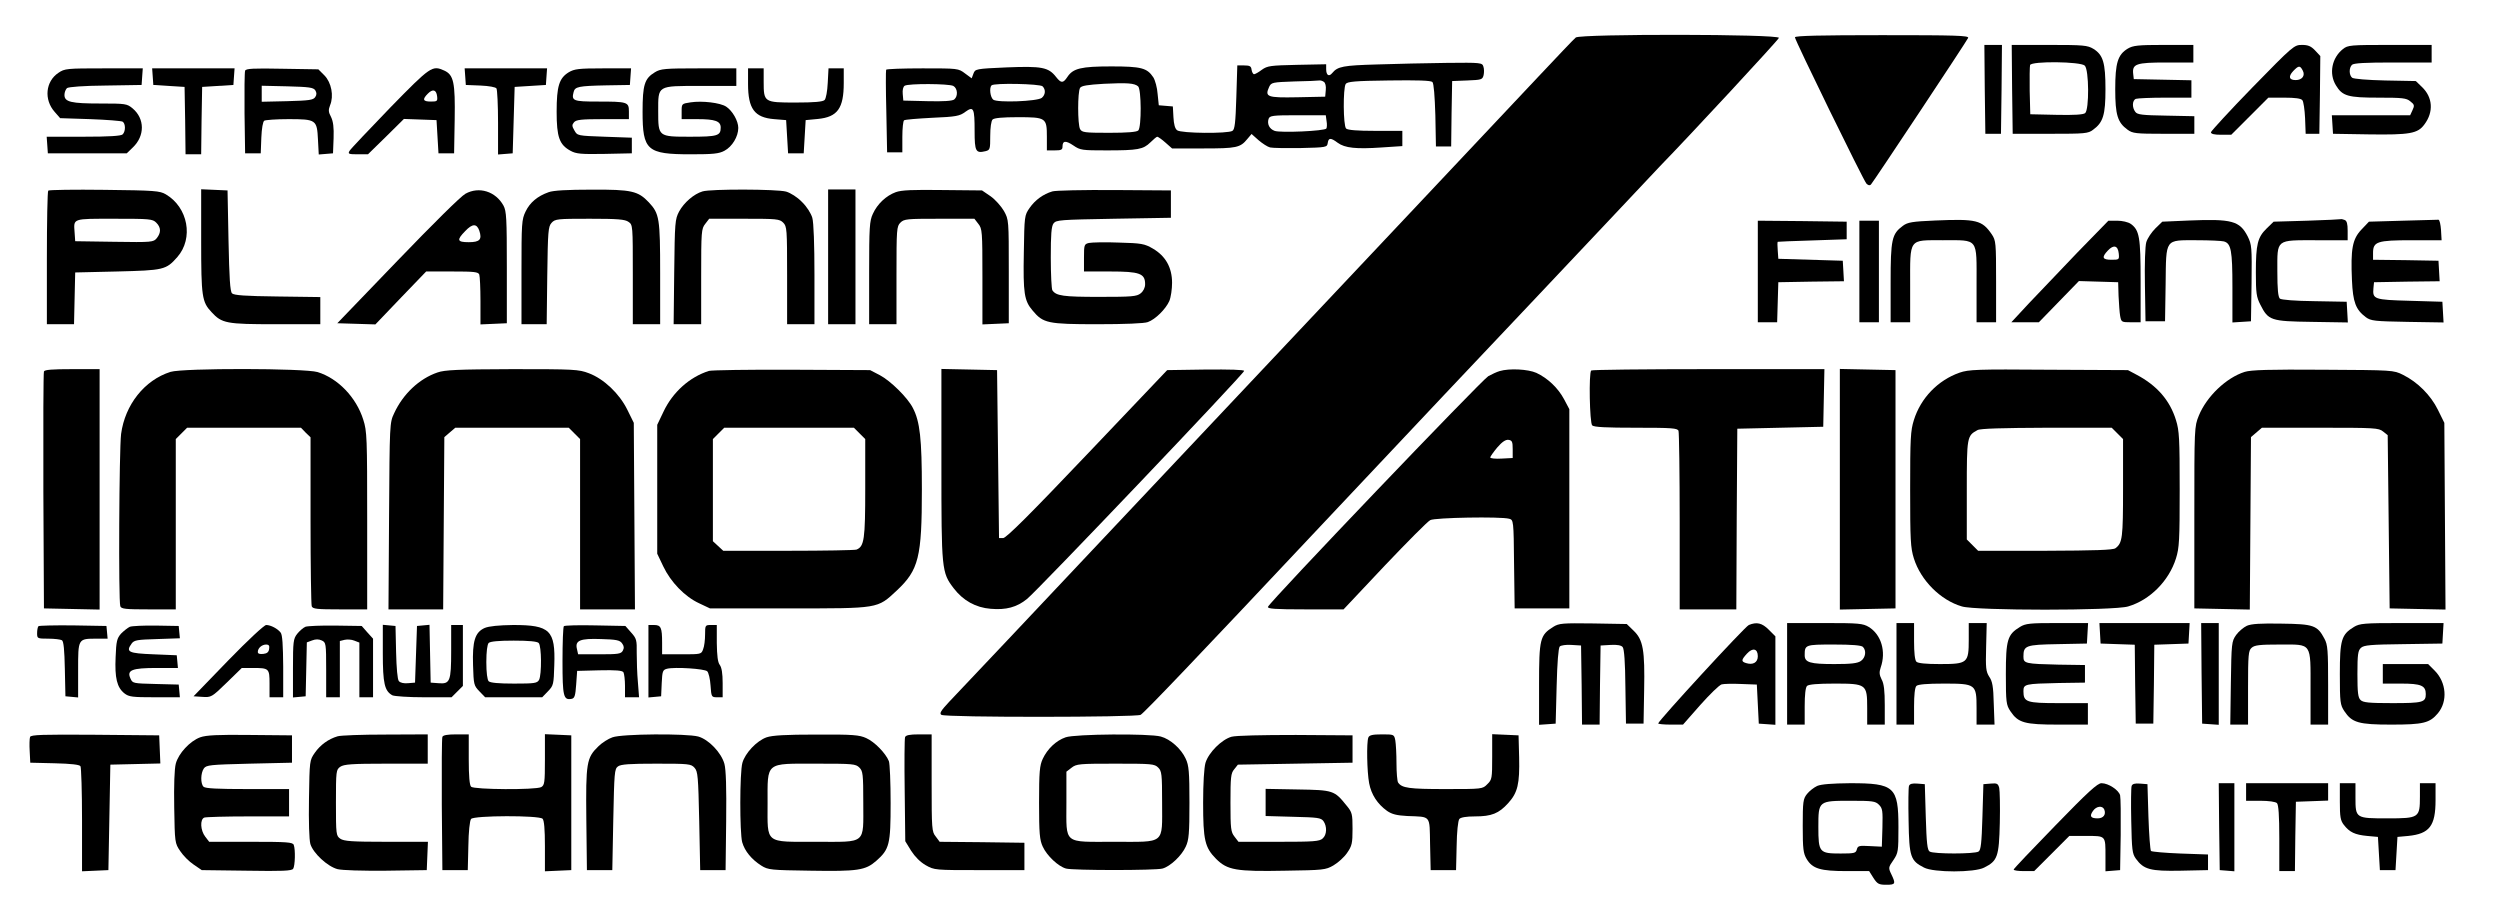
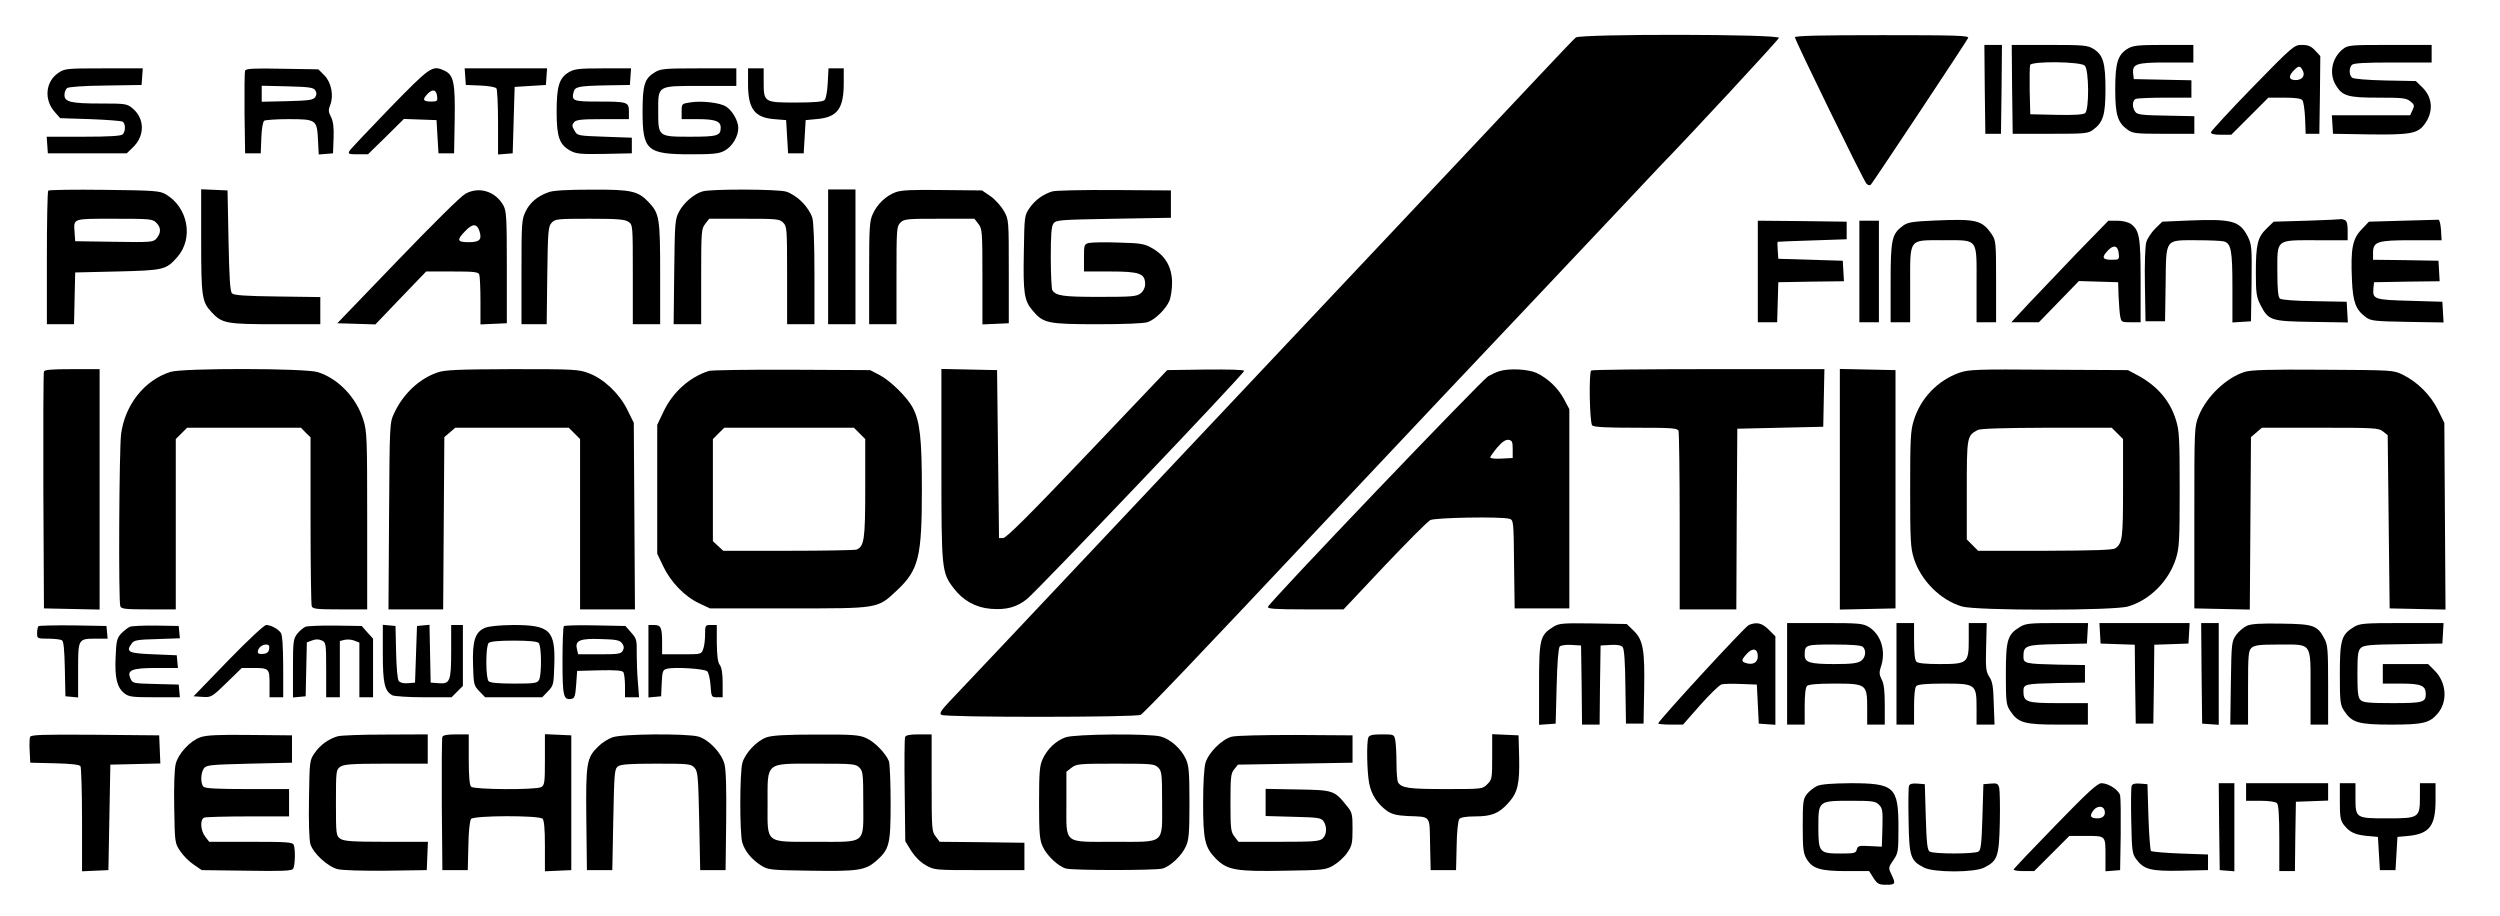
<svg xmlns="http://www.w3.org/2000/svg" version="1.0" width="1280pt" height="469pt" viewBox="0 0 1280 469" preserveAspectRatio="xMidYMid meet">
  <g transform="translate(0,469) scale(0.1,-0.1)" fill="#000000" stroke="none">
    <path d="M8068 4498 c-9 -7 -96 -99 -194 -203 -99 -105 -395 -420 -659 -700 -264 -280 -595 -631 -735 -780 -321 -341 -1009 -1071 -1324 -1405 -133 -140 -266 -281 -296 -313 -44 -47 -51 -60 -40 -67 21 -14 996 -13 1020 0 18 10 282 286 920 965 414 440 908 964 1080 1145 86 91 266 282 401 425 134 143 251 267 259 275 150 154 606 646 608 656 5 20 -1016 21 -1040 2z" />
    <path d="M9190 4499 c0 -15 350 -731 366 -749 9 -9 17 -11 23 -5 15 17 492 736 498 751 4 12 -61 14 -441 14 -314 0 -446 -3 -446 -11z" />
    <path d="M10162 4233 l3 -228 40 0 40 0 3 228 2 227 -45 0 -45 0 2 -227z" />
    <path d="M10302 4233 l3 -228 192 0 c178 0 194 1 220 21 51 37 63 76 63 207 0 136 -12 176 -62 207 -30 18 -50 20 -226 20 l-192 0 2 -227z m372 121 c22 -21 23 -226 2 -243 -9 -8 -57 -11 -147 -9 l-134 3 -3 119 c-1 66 0 126 2 133 8 21 259 18 280 -3z" />
    <path d="M10894 4441 c-51 -31 -64 -73 -64 -208 0 -131 12 -170 63 -207 26 -19 42 -21 185 -21 l157 0 0 45 0 45 -145 3 c-122 2 -147 5 -157 19 -18 23 -16 60 3 67 9 3 76 6 150 6 l134 0 0 45 0 44 -147 3 -148 3 -3 26 c-6 52 15 59 169 59 l139 0 0 45 0 45 -152 0 c-132 0 -157 -3 -184 -19z" />
    <path d="M11533 4243 c-117 -120 -212 -224 -213 -230 0 -9 17 -13 52 -13 l52 0 95 95 95 95 82 0 c55 0 85 -4 92 -13 6 -7 12 -49 14 -92 l3 -80 35 0 35 0 3 199 2 199 -27 29 c-21 22 -36 28 -67 28 -40 0 -45 -4 -253 -217z m257 86 c14 -26 -3 -49 -36 -49 -34 0 -39 18 -13 46 28 29 35 30 49 3z" />
    <path d="M11996 4439 c-57 -45 -73 -126 -36 -186 33 -55 62 -63 218 -63 122 0 143 -2 163 -19 21 -16 22 -22 11 -45 l-12 -26 -200 0 -201 0 3 -47 3 -48 183 -3 c210 -3 251 4 285 51 48 64 43 139 -13 192 l-31 30 -157 3 c-90 2 -162 8 -169 14 -16 13 -17 50 -1 66 9 9 69 12 210 12 l198 0 0 45 0 45 -214 0 c-201 0 -215 -1 -240 -21z" />
-     <path d="M7050 4360 c-173 -5 -201 -10 -229 -44 -17 -21 -31 -11 -31 20 l0 25 -149 -3 c-136 -3 -152 -5 -180 -25 -17 -13 -35 -23 -40 -23 -5 0 -11 10 -13 23 -2 18 -9 22 -38 22 l-35 0 -5 -163 c-4 -130 -8 -165 -20 -172 -23 -15 -263 -13 -283 3 -11 8 -17 30 -19 67 l-3 55 -36 3 -36 3 -6 58 c-2 32 -13 71 -22 85 -32 48 -61 56 -215 56 -155 0 -196 -10 -225 -54 -22 -33 -32 -33 -58 0 -39 50 -73 56 -252 49 -160 -7 -162 -8 -171 -32 l-9 -24 -34 25 c-34 26 -37 26 -217 26 -101 0 -185 -3 -187 -7 -2 -5 -2 -101 1 -215 l4 -208 39 0 39 0 0 79 c0 44 4 82 9 85 5 4 70 9 145 13 121 5 140 9 168 30 43 31 48 20 48 -98 0 -105 6 -115 56 -103 23 6 24 10 24 78 0 43 5 77 12 84 8 8 51 12 129 12 145 0 149 -3 149 -101 l0 -69 40 0 c33 0 40 3 40 19 0 31 16 33 56 6 35 -24 44 -25 169 -25 162 0 188 5 225 41 16 16 32 29 35 29 4 0 23 -13 42 -30 l34 -30 160 0 c170 0 189 4 225 48 l22 26 36 -32 c20 -17 46 -34 59 -37 12 -3 83 -4 157 -3 131 3 135 4 138 26 4 27 15 28 51 1 37 -27 94 -33 225 -24 l106 7 0 39 0 39 -138 0 c-94 0 -142 4 -150 12 -15 15 -16 206 -2 228 8 12 46 16 221 18 145 2 215 0 223 -8 7 -7 12 -72 15 -170 l3 -160 39 0 39 0 2 168 3 167 77 3 c73 3 78 4 84 27 3 13 3 33 -1 44 -6 20 -12 21 -188 19 -100 -1 -261 -5 -357 -8z m-272 -89 c8 -5 12 -22 10 -42 l-3 -34 -143 -3 c-155 -3 -167 2 -144 53 11 23 16 24 129 28 65 1 123 4 128 5 6 1 16 -2 23 -7z m-951 -23 c17 -14 18 -209 1 -226 -8 -8 -56 -12 -150 -12 -126 0 -138 2 -148 19 -13 24 -13 191 0 211 7 11 37 16 122 21 121 6 156 3 175 -13z m-946 2 c22 -12 25 -52 5 -69 -9 -8 -55 -11 -137 -9 l-124 3 -3 34 c-2 20 2 37 10 42 19 12 226 11 249 -1z m457 -2 c17 -17 15 -43 -4 -59 -22 -18 -229 -26 -249 -9 -15 13 -21 61 -8 73 12 13 248 8 261 -5z m1454 -178 c3 -16 2 -33 -1 -38 -8 -13 -237 -23 -265 -12 -27 10 -39 35 -31 61 6 17 19 19 150 19 l143 0 4 -30z" />
    <path d="M299 4317 c-66 -44 -75 -137 -19 -200 l28 -32 154 -5 c84 -3 159 -9 166 -13 15 -10 16 -49 0 -65 -8 -8 -67 -12 -201 -12 l-188 0 3 -42 3 -43 202 0 202 0 31 30 c62 59 62 147 -1 200 -29 24 -36 25 -164 25 -152 0 -185 8 -185 44 0 13 6 28 13 35 9 6 83 12 198 13 l184 3 3 43 3 42 -199 0 c-190 0 -201 -1 -233 -23z" />
-     <path d="M782 4298 l3 -43 80 -5 80 -5 3 -172 2 -173 40 0 40 0 2 173 3 172 80 5 80 5 3 43 3 42 -211 0 -211 0 3 -42z" />
    <path d="M1255 4328 c-3 -8 -4 -106 -3 -218 l3 -205 40 0 40 0 3 80 c2 48 8 82 15 87 7 4 62 8 123 8 143 0 147 -3 152 -105 l4 -76 37 3 36 3 3 77 c2 56 -2 86 -13 109 -14 26 -14 36 -5 60 20 48 7 116 -29 153 l-31 31 -185 3 c-148 3 -186 1 -190 -10z m359 -100 c8 -13 8 -23 0 -35 -10 -15 -30 -18 -143 -21 l-131 -3 0 41 0 41 131 -3 c113 -3 133 -6 143 -20z" />
    <path d="M1997 4138 c-108 -112 -202 -211 -207 -220 -10 -16 -5 -18 42 -18 l52 0 92 90 92 91 84 -3 83 -3 5 -85 5 -85 40 0 40 0 3 173 c3 190 -5 229 -54 251 -61 27 -68 23 -277 -191z m241 59 c3 -25 0 -27 -32 -27 -41 0 -45 11 -15 41 25 25 43 20 47 -14z" />
    <path d="M2382 4298 l3 -43 75 -3 c44 -2 78 -8 82 -15 4 -7 8 -85 8 -175 l0 -163 38 3 37 3 5 170 5 170 80 5 80 5 3 43 3 42 -211 0 -211 0 3 -42z" />
    <path d="M2912 4320 c-49 -30 -62 -71 -62 -202 0 -130 14 -169 71 -200 29 -16 54 -18 174 -16 l140 3 0 40 0 40 -140 5 c-138 5 -139 5 -154 32 -13 22 -13 29 -2 42 11 13 37 16 147 16 l134 0 0 39 c0 49 -7 51 -161 51 -124 0 -134 4 -122 49 7 27 23 31 168 34 l120 2 3 43 3 42 -143 0 c-126 0 -147 -3 -176 -20z" />
    <path d="M3353 4320 c-53 -32 -63 -64 -63 -202 0 -198 22 -218 247 -218 115 0 144 3 172 18 40 21 71 73 71 117 0 36 -30 88 -62 109 -30 20 -123 31 -182 22 -46 -7 -46 -7 -46 -47 l0 -39 81 0 c90 0 119 -10 119 -43 0 -42 -16 -47 -156 -47 -164 0 -164 0 -164 130 0 134 -7 130 216 130 l184 0 0 45 0 45 -192 0 c-174 0 -196 -2 -225 -20z" />
    <path d="M3830 4260 c0 -127 33 -172 134 -180 l61 -5 5 -85 5 -85 40 0 40 0 5 85 5 85 63 6 c100 10 132 54 132 184 l0 75 -39 0 -39 0 -4 -75 c-2 -42 -9 -80 -16 -87 -9 -9 -52 -13 -148 -13 -162 0 -164 1 -164 107 l0 68 -40 0 -40 0 0 -80z" />
    <path d="M247 3714 c-4 -4 -7 -160 -7 -346 l0 -338 70 0 69 0 3 133 3 132 215 5 c238 6 250 8 308 74 84 96 55 254 -59 321 -31 18 -55 20 -314 23 -154 2 -284 0 -288 -4z m553 -164 c25 -25 25 -51 3 -79 -17 -21 -24 -22 -218 -19 l-200 3 -3 44 c-5 74 -15 71 203 71 182 0 196 -1 215 -20z" />
    <path d="M1030 3455 c0 -284 4 -311 53 -363 53 -58 77 -62 327 -62 l230 0 0 69 0 70 -220 3 c-163 2 -222 6 -232 16 -10 10 -14 78 -18 270 l-5 257 -67 3 -68 3 0 -266z" />
    <path d="M2383 3698 c-24 -13 -168 -156 -348 -343 l-308 -320 98 -3 97 -3 130 136 130 135 133 0 c112 0 134 -2 139 -16 3 -9 6 -69 6 -135 l0 -120 68 3 67 3 0 285 c0 252 -2 289 -17 317 -40 73 -125 100 -195 61z m71 -189 c15 -45 3 -59 -54 -59 -60 0 -63 11 -18 57 37 39 59 39 72 2z" />
    <path d="M2809 3706 c-57 -20 -96 -53 -118 -99 -20 -41 -21 -60 -21 -310 l0 -267 64 0 65 0 3 249 c3 228 5 251 22 270 18 20 29 21 195 21 144 0 181 -3 199 -16 22 -15 22 -18 22 -270 l0 -254 70 0 70 0 0 260 c0 284 -4 306 -58 364 -55 58 -88 66 -292 65 -125 0 -197 -4 -221 -13z" />
    <path d="M3597 3710 c-44 -13 -95 -57 -120 -103 -21 -40 -22 -55 -25 -309 l-3 -268 70 0 71 0 0 244 c0 231 1 245 21 270 l20 26 180 0 c166 0 180 -1 199 -20 19 -19 20 -33 20 -270 l0 -250 70 0 70 0 0 253 c0 154 -4 268 -11 292 -7 23 -28 57 -53 81 -24 25 -58 46 -81 53 -47 13 -386 14 -428 1z" />
    <path d="M4240 3375 l0 -345 70 0 70 0 0 345 0 345 -70 0 -70 0 0 -345z" />
    <path d="M4586 3706 c-49 -18 -94 -60 -117 -111 -17 -36 -19 -68 -19 -302 l0 -263 70 0 70 0 0 250 c0 237 1 251 20 270 19 19 33 20 199 20 l180 0 20 -26 c20 -25 21 -39 21 -271 l0 -244 68 3 67 3 0 265 c0 264 0 265 -25 310 -14 24 -44 58 -68 75 l-44 30 -201 2 c-154 2 -211 0 -241 -11z" />
    <path d="M5388 3710 c-47 -14 -88 -44 -116 -84 -27 -39 -27 -41 -30 -230 -4 -207 2 -246 45 -296 54 -65 77 -70 332 -70 138 0 241 4 258 11 39 14 92 67 110 108 8 19 14 61 14 93 0 78 -33 137 -98 175 -43 25 -58 28 -175 31 -70 3 -139 1 -153 -2 -24 -6 -25 -10 -25 -76 l0 -70 134 0 c151 0 179 -10 179 -65 0 -18 -9 -36 -23 -47 -20 -16 -44 -18 -212 -18 -184 0 -221 5 -240 34 -4 6 -8 81 -8 167 0 118 3 160 14 175 14 18 32 19 308 24 l293 5 0 70 0 70 -290 2 c-159 1 -302 -2 -317 -7z" />
    <path d="M9908 3561 c-117 -5 -141 -9 -165 -27 -57 -42 -63 -69 -63 -291 l0 -203 50 0 50 0 0 190 c0 243 -10 230 168 230 184 0 172 15 172 -226 l0 -194 50 0 50 0 0 209 c0 199 -1 209 -22 241 -50 73 -78 80 -290 71z" />
    <path d="M11208 3561 l-137 -6 -36 -35 c-19 -19 -40 -50 -46 -70 -6 -20 -9 -113 -7 -220 l3 -185 50 0 50 0 3 190 c3 237 -6 225 161 225 64 0 126 -3 137 -6 37 -10 44 -45 44 -235 l0 -180 48 3 47 3 3 195 c2 186 1 197 -20 240 -41 79 -80 90 -300 81z" />
    <path d="M11813 3560 l-172 -5 -36 -35 c-46 -45 -55 -80 -55 -225 0 -106 3 -126 23 -165 41 -81 53 -85 263 -88 l185 -3 -3 53 -3 53 -164 3 c-101 1 -170 7 -178 13 -9 9 -13 46 -13 140 0 167 -10 159 202 159 l158 0 0 49 c0 35 -4 51 -16 55 -9 3 -16 5 -17 4 -1 -1 -79 -5 -174 -8z" />
    <path d="M12302 3560 l-173 -5 -39 -41 c-46 -49 -55 -99 -48 -259 5 -112 19 -150 71 -189 26 -19 44 -21 213 -24 l185 -3 -3 53 -3 53 -168 5 c-183 5 -190 8 -185 65 l3 30 168 3 168 2 -3 53 -3 52 -167 3 -168 2 0 35 c0 58 21 65 198 65 l153 0 -3 52 c-2 28 -7 52 -13 53 -5 0 -88 -2 -183 -5z" />
    <path d="M9000 3300 l0 -260 50 0 49 0 3 103 3 102 168 3 168 2 -3 53 -3 52 -165 5 -165 5 -3 43 c-2 23 -2 43 0 44 2 1 82 4 178 7 l175 6 0 45 0 45 -227 3 -228 2 0 -260z" />
    <path d="M9520 3300 l0 -260 50 0 50 0 0 260 0 260 -50 0 -50 0 0 -260z" />
    <path d="M10637 3398 c-86 -90 -198 -207 -248 -260 l-91 -98 70 0 71 0 102 105 103 106 101 -3 100 -3 2 -70 c2 -38 5 -85 8 -102 6 -32 7 -33 55 -33 l50 0 0 210 c0 226 -6 262 -51 294 -13 9 -43 16 -69 16 l-45 0 -158 -162z m211 -6 c3 -31 2 -32 -37 -32 -47 0 -52 12 -19 47 30 32 52 26 56 -15z" />
    <path d="M225 2788 c-3 -7 -4 -283 -3 -613 l3 -600 143 -3 142 -3 0 616 0 615 -140 0 c-103 0 -142 -3 -145 -12z" />
    <path d="M873 2786 c-133 -42 -233 -168 -253 -318 -10 -80 -14 -856 -4 -882 5 -14 28 -16 145 -16 l139 0 0 436 0 436 29 29 29 29 292 0 291 0 24 -25 25 -24 0 -425 c0 -233 3 -431 6 -440 5 -14 28 -16 145 -16 l139 0 0 454 c0 426 -1 458 -20 517 -36 115 -130 212 -234 244 -67 20 -688 21 -753 1z" />
    <path d="M2240 2783 c-94 -32 -177 -111 -222 -209 -23 -48 -23 -54 -26 -526 l-3 -478 140 0 140 0 3 441 3 441 28 24 28 24 290 0 291 0 29 -29 29 -29 0 -436 0 -436 140 0 141 0 -3 478 -3 477 -33 67 c-41 83 -120 158 -197 187 -52 20 -76 21 -393 21 -280 -1 -345 -4 -382 -17z" />
    <path d="M3630 2791 c-99 -31 -186 -109 -233 -209 l-32 -67 0 -330 0 -330 31 -65 c38 -80 110 -155 184 -189 l55 -26 405 0 c463 0 451 -2 551 91 113 106 129 170 129 519 0 259 -10 347 -46 416 -26 52 -114 139 -169 168 l-50 26 -400 2 c-220 1 -411 -2 -425 -6z m771 -320 l29 -29 0 -252 c0 -262 -5 -298 -45 -314 -9 -3 -166 -6 -349 -6 l-333 0 -27 25 -26 24 0 261 0 262 29 29 29 29 332 0 332 0 29 -29z" />
    <path d="M4820 2312 c0 -540 1 -553 63 -634 48 -63 113 -99 189 -105 79 -7 134 8 186 50 52 41 1112 1154 1112 1168 0 6 -74 8 -197 7 l-197 -3 -409 -430 c-291 -306 -415 -430 -431 -430 l-21 0 -5 430 -5 430 -142 3 -143 3 0 -489z" />
    <path d="M7678 2790 c-14 -4 -40 -16 -58 -26 -35 -21 -1123 -1159 -1128 -1181 -3 -10 35 -13 192 -13 l195 0 210 223 c116 122 221 228 234 234 23 13 360 19 404 7 22 -6 23 -8 25 -233 l3 -226 140 0 140 0 0 510 0 510 -27 51 c-31 58 -84 108 -142 135 -43 19 -138 24 -188 9z m67 -400 l0 -45 -57 -3 c-32 -2 -58 1 -58 6 0 4 16 27 36 51 25 29 43 41 58 39 18 -3 21 -10 21 -48z" />
    <path d="M8147 2793 c-13 -12 -8 -268 5 -281 9 -9 72 -12 224 -12 184 0 213 -2 218 -16 3 -9 6 -218 6 -465 l0 -449 145 0 145 0 2 463 3 462 220 5 220 5 3 148 3 147 -594 0 c-327 0 -597 -3 -600 -7z" />
    <path d="M9420 2185 l0 -616 143 3 142 3 0 610 0 610 -142 3 -143 3 0 -616z" />
    <path d="M10033 2782 c-111 -39 -199 -130 -234 -243 -17 -54 -19 -94 -19 -354 0 -260 2 -300 19 -354 35 -112 136 -214 246 -246 71 -22 779 -22 851 0 112 33 209 131 245 246 17 54 19 94 19 354 0 259 -2 300 -19 354 -31 101 -97 177 -201 232 l-45 24 -405 2 c-370 3 -410 1 -457 -15z m808 -311 l29 -29 0 -252 c0 -255 -3 -280 -39 -307 -12 -9 -105 -12 -359 -13 l-344 0 -29 29 -29 29 0 254 c0 272 1 277 55 306 13 8 130 11 353 12 l334 0 29 -29z" />
    <path d="M11493 2786 c-95 -30 -195 -126 -235 -224 -23 -57 -23 -59 -23 -522 l0 -465 142 -3 142 -3 3 442 3 441 28 24 28 24 298 0 c279 0 300 -1 322 -19 l24 -19 5 -444 5 -443 143 -3 143 -3 -3 478 -3 478 -33 67 c-37 75 -104 142 -179 179 -48 24 -51 24 -408 26 -277 2 -370 -1 -402 -11z" />
    <path d="M7952 1480 c-67 -42 -72 -61 -72 -293 l0 -208 43 3 42 3 5 192 c3 121 9 196 16 203 6 6 33 10 60 8 l49 -3 3 -202 2 -203 45 0 45 0 2 203 3 202 51 3 c34 2 55 -2 62 -11 8 -9 13 -80 14 -203 l3 -189 45 0 45 0 3 170 c4 207 -5 259 -54 306 l-35 34 -172 3 c-158 2 -175 1 -205 -18z" />
    <path d="M8954 1490 c-20 -8 -464 -491 -464 -504 0 -3 28 -6 63 -6 l64 0 88 100 c49 55 98 103 110 106 11 3 56 4 100 2 l80 -3 5 -100 5 -100 43 -3 42 -3 0 226 0 227 -34 34 c-34 34 -61 41 -102 24z m46 -160 c0 -32 -25 -46 -60 -35 -26 8 -25 16 4 48 30 33 56 26 56 -13z" />
    <path d="M9150 1240 l0 -260 45 0 45 0 0 93 c0 59 4 97 12 105 8 8 54 12 140 12 164 0 168 -3 168 -125 l0 -85 45 0 45 0 0 100 c0 72 -4 110 -16 131 -12 24 -13 37 -5 61 29 82 3 169 -61 208 -30 18 -51 20 -225 20 l-193 0 0 -260z m388 138 c19 -19 14 -55 -10 -72 -17 -12 -49 -16 -136 -16 -124 0 -152 8 -152 45 0 54 2 55 149 55 93 0 141 -4 149 -12z" />
    <path d="M9710 1240 l0 -260 45 0 45 0 0 93 c0 59 4 97 12 105 8 8 54 12 140 12 164 0 168 -3 168 -125 l0 -85 46 0 46 0 -4 108 c-2 87 -7 114 -23 137 -17 27 -19 44 -16 153 l3 122 -46 0 -46 0 0 -85 c0 -120 -6 -125 -148 -125 -71 0 -112 4 -120 12 -8 8 -12 46 -12 105 l0 93 -45 0 -45 0 0 -260z" />
    <path d="M10342 1480 c-64 -39 -72 -66 -72 -241 0 -146 2 -158 23 -190 40 -60 72 -69 245 -69 l152 0 0 55 0 55 -149 0 c-165 0 -181 5 -181 61 0 37 8 38 180 42 l135 2 0 45 0 45 -135 2 c-171 4 -180 6 -180 41 0 57 11 61 175 64 l150 3 3 53 3 52 -158 0 c-140 0 -162 -2 -191 -20z" />
    <path d="M10752 1448 l3 -53 87 -3 88 -3 2 -202 3 -202 45 0 45 0 3 202 2 202 88 3 87 3 3 53 3 52 -231 0 -231 0 3 -52z" />
    <path d="M11272 1243 l3 -258 43 -3 42 -3 0 260 0 261 -45 0 -45 0 2 -257z" />
    <path d="M11504 1486 c-17 -8 -42 -29 -55 -47 -23 -33 -24 -41 -27 -246 l-3 -213 45 0 46 0 0 188 c0 170 2 191 18 205 15 14 41 17 145 17 166 0 157 13 157 -227 l0 -183 45 0 45 0 0 203 c0 178 -2 206 -19 237 -36 68 -55 75 -219 77 -108 2 -155 -1 -178 -11z" />
    <path d="M12052 1480 c-64 -39 -72 -66 -72 -241 0 -146 2 -158 23 -190 39 -59 73 -69 240 -69 164 0 197 8 239 58 51 61 44 158 -17 219 l-33 33 -116 0 -116 0 0 -50 0 -50 94 0 c102 0 126 -10 126 -54 0 -42 -16 -46 -171 -46 -121 0 -150 3 -163 16 -13 12 -16 39 -16 133 0 101 3 120 18 134 15 14 50 17 218 19 l199 3 3 53 3 52 -213 0 c-195 0 -216 -2 -246 -20z" />
    <path d="M197 1484 c-4 -4 -7 -20 -7 -36 0 -27 1 -28 58 -28 31 0 62 -4 69 -8 9 -5 13 -51 15 -147 l3 -140 33 -3 32 -3 0 140 c0 162 -1 161 95 161 l56 0 -3 33 -3 32 -171 3 c-93 1 -173 -1 -177 -4z" />
    <path d="M665 1481 c-11 -5 -31 -21 -45 -35 -21 -24 -25 -38 -28 -120 -5 -107 7 -156 45 -186 23 -18 41 -20 155 -20 l129 0 -3 33 -3 32 -118 3 c-116 3 -118 3 -129 28 -20 43 7 54 135 54 l108 0 -3 33 -3 32 -120 5 c-128 5 -142 12 -111 55 13 18 29 20 131 23 l116 4 -3 31 -3 32 -115 2 c-63 1 -124 -2 -135 -6z" />
    <path d="M1168 1308 l-177 -183 45 -3 c45 -3 48 -2 124 72 l78 76 55 0 c85 0 87 -2 87 -81 l0 -69 35 0 35 0 0 158 c-1 108 -4 162 -13 173 -15 20 -51 39 -74 39 -10 0 -91 -75 -195 -182z m210 60 c-2 -17 -11 -24 -30 -26 -19 -2 -28 1 -28 10 0 20 21 38 43 38 13 0 18 -6 15 -22z" />
    <path d="M1564 1481 c-12 -5 -31 -22 -43 -37 -19 -25 -21 -39 -21 -176 l0 -149 33 3 32 3 3 138 3 138 27 10 c18 7 34 7 49 0 22 -10 23 -15 23 -151 l0 -140 35 0 35 0 0 144 0 144 24 6 c14 3 36 2 50 -4 l26 -10 0 -140 0 -140 35 0 35 0 0 150 0 150 -29 32 -29 33 -134 2 c-73 1 -143 -2 -154 -6z" />
    <path d="M1960 1345 c0 -154 9 -193 49 -215 11 -5 83 -10 161 -10 l142 0 29 29 29 29 0 156 0 156 -30 0 -30 0 0 -133 c0 -156 -6 -170 -65 -165 l-40 3 -3 148 -3 148 -32 -3 -32 -3 -5 -145 -5 -145 -36 -3 c-21 -2 -40 2 -47 11 -7 8 -12 66 -14 148 l-3 134 -32 3 -33 3 0 -146z" />
    <path d="M2482 1475 c-50 -22 -64 -67 -60 -191 3 -98 4 -104 32 -133 l30 -31 146 0 146 0 30 31 c28 29 29 35 32 134 6 178 -22 205 -210 205 -75 -1 -124 -6 -146 -15z m276 -77 c15 -15 16 -161 2 -189 -10 -17 -22 -19 -128 -19 -79 0 -122 4 -130 12 -7 7 -12 44 -12 98 0 54 5 91 12 98 8 8 51 12 128 12 77 0 120 -4 128 -12z" />
    <path d="M2887 1484 c-4 -4 -7 -85 -7 -179 0 -182 5 -201 47 -193 15 3 19 16 23 73 l5 70 114 3 c85 2 117 -1 123 -10 4 -7 8 -39 8 -70 l0 -58 36 0 36 0 -6 78 c-4 42 -6 109 -6 149 1 66 -1 74 -29 105 l-29 33 -154 3 c-84 2 -157 0 -161 -4z m298 -88 c10 -13 11 -24 4 -37 -9 -17 -23 -19 -119 -19 l-110 0 -6 27 c-11 44 16 55 124 51 78 -2 96 -6 107 -22z" />
    <path d="M3320 1304 l0 -185 33 3 32 3 3 67 c3 62 5 68 27 74 40 10 193 0 206 -13 7 -7 15 -40 17 -73 4 -58 5 -60 33 -60 l29 0 0 73 c0 49 -5 80 -15 93 -10 13 -14 46 -15 112 l0 92 -30 0 c-29 0 -30 -1 -30 -49 0 -27 -4 -61 -10 -75 -9 -26 -11 -26 -110 -26 l-100 0 0 59 c0 78 -6 91 -41 91 l-29 0 0 -186z" />
    <path d="M154 917 c-3 -8 -4 -41 -2 -73 l3 -59 125 -3 c84 -2 127 -7 132 -15 4 -7 8 -130 8 -275 l0 -263 68 3 67 3 5 270 5 270 128 3 128 3 -3 72 -3 72 -328 3 c-271 2 -328 0 -333 -11z" />
    <path d="M1025 915 c-52 -19 -111 -82 -125 -135 -7 -27 -10 -109 -8 -225 3 -179 3 -182 31 -223 15 -23 46 -54 69 -69 l41 -28 230 -3 c183 -3 231 -1 238 10 10 15 12 99 3 122 -5 14 -34 16 -219 16 l-214 0 -20 26 c-25 32 -28 89 -5 98 9 3 110 6 225 6 l209 0 0 70 0 70 -213 0 c-152 0 -216 3 -225 12 -16 16 -15 70 2 94 13 17 31 19 233 24 l218 5 0 70 0 70 -215 2 c-165 2 -224 -1 -255 -12z" />
    <path d="M1728 920 c-47 -14 -88 -44 -116 -84 -27 -39 -27 -40 -30 -235 -2 -120 1 -210 7 -232 14 -47 87 -115 139 -129 25 -6 122 -9 249 -8 l208 3 3 73 3 72 -213 0 c-177 0 -217 3 -236 16 -21 15 -22 21 -22 184 0 163 1 169 22 184 19 13 59 16 235 16 l213 0 0 75 0 75 -217 -1 c-120 0 -230 -4 -245 -9z" />
    <path d="M2265 917 c-3 -6 -4 -163 -3 -347 l3 -335 65 0 65 0 3 124 c1 71 7 130 14 138 14 18 348 19 366 1 8 -8 12 -54 12 -140 l0 -129 68 3 67 3 0 345 0 345 -67 3 -68 3 0 -130 c0 -119 -2 -131 -19 -141 -29 -15 -344 -13 -359 2 -8 8 -12 54 -12 140 l0 128 -65 0 c-44 0 -67 -4 -70 -13z" />
    <path d="M3136 915 c-21 -7 -54 -28 -72 -46 -61 -59 -65 -83 -62 -374 l3 -260 65 0 65 0 5 258 c5 241 6 260 24 273 15 11 60 14 196 14 167 0 178 -1 196 -21 17 -19 19 -43 24 -273 l5 -251 65 0 65 0 3 250 c2 174 -1 264 -9 294 -16 58 -81 125 -134 140 -60 16 -390 14 -439 -4z" />
    <path d="M3925 915 c-51 -18 -110 -81 -124 -131 -14 -50 -14 -357 -1 -406 13 -46 49 -89 98 -120 35 -22 48 -23 253 -26 241 -4 280 2 335 50 68 60 74 84 74 297 0 104 -4 201 -9 214 -16 40 -73 99 -116 118 -35 16 -68 19 -255 18 -159 0 -225 -4 -255 -14z m475 -155 c18 -18 20 -33 20 -180 0 -216 19 -200 -242 -200 -265 0 -248 -13 -248 197 0 215 -14 203 250 203 187 0 201 -1 220 -20z" />
    <path d="M4634 916 c-3 -8 -4 -131 -2 -273 l3 -260 30 -49 c20 -31 47 -58 75 -74 44 -25 48 -25 275 -25 l230 0 0 70 0 70 -217 3 -217 2 -20 27 c-20 24 -21 39 -21 274 l0 249 -65 0 c-47 0 -67 -4 -71 -14z" />
    <path d="M5456 915 c-49 -17 -93 -59 -117 -110 -16 -34 -19 -66 -19 -225 0 -158 3 -191 19 -225 21 -46 79 -101 119 -112 35 -10 459 -10 494 0 40 11 98 66 119 112 16 34 19 67 19 225 0 158 -3 191 -19 225 -23 51 -79 101 -128 114 -58 16 -439 13 -487 -4z m474 -155 c18 -18 20 -33 20 -180 0 -216 19 -200 -245 -200 -264 0 -245 -16 -245 199 l0 160 26 20 c25 20 40 21 225 21 186 0 200 -1 219 -20z" />
    <path d="M6306 918 c-51 -14 -118 -81 -134 -134 -7 -25 -12 -104 -12 -204 0 -192 9 -229 66 -287 58 -58 102 -66 354 -61 196 3 207 4 247 27 24 14 55 42 70 64 25 36 28 49 28 123 0 77 -2 85 -31 120 -62 77 -67 79 -250 82 l-164 3 0 -70 0 -69 141 -4 c126 -3 142 -5 155 -22 19 -27 18 -70 -4 -89 -16 -15 -47 -17 -225 -17 l-206 0 -20 26 c-19 24 -21 40 -21 174 0 131 2 151 19 171 l19 24 294 5 293 5 0 70 0 70 -290 2 c-175 0 -306 -3 -329 -9z" />
    <path d="M7006 914 c-10 -25 -7 -176 4 -234 11 -58 42 -106 92 -142 25 -17 49 -23 103 -26 124 -5 114 7 117 -145 l3 -132 65 0 65 0 3 124 c1 71 7 130 14 138 7 8 35 13 80 13 85 0 122 15 170 68 49 54 59 99 56 234 l-3 113 -67 3 -68 3 0 -116 c0 -110 -1 -117 -25 -140 -24 -25 -26 -25 -215 -25 -186 0 -223 5 -242 34 -4 6 -8 50 -8 97 0 48 -3 101 -6 118 -6 31 -7 31 -69 31 -48 0 -64 -4 -69 -16z" />
    <path d="M9304 666 c-17 -8 -40 -26 -52 -41 -20 -25 -22 -39 -22 -164 0 -119 3 -140 20 -169 30 -50 71 -62 205 -62 l115 0 22 -35 c20 -31 28 -35 66 -35 47 0 49 5 26 53 -16 33 -16 36 10 73 25 37 26 45 26 169 0 207 -21 225 -247 225 -93 -1 -148 -5 -169 -14z m316 -96 c19 -19 20 -31 18 -118 l-3 -97 -61 3 c-55 3 -62 2 -67 -17 -5 -19 -12 -21 -83 -21 -109 0 -114 5 -114 136 0 134 0 134 167 134 110 0 125 -2 143 -20z" />
    <path d="M9774 666 c-3 -8 -4 -89 -2 -180 3 -184 10 -203 79 -238 49 -26 259 -26 308 0 68 34 76 55 80 228 2 85 0 166 -3 180 -6 22 -11 25 -44 22 l-37 -3 -5 -168 c-4 -134 -8 -170 -20 -177 -20 -13 -230 -13 -250 0 -12 7 -16 43 -20 177 l-5 168 -38 3 c-26 2 -39 -1 -43 -12z" />
    <path d="M10523 463 c-117 -120 -213 -221 -213 -225 0 -5 24 -8 53 -8 l52 0 90 90 90 90 86 0 c102 0 99 3 99 -106 l0 -75 38 3 37 3 3 180 c1 99 0 190 -3 203 -7 27 -60 62 -95 62 -20 1 -71 -46 -237 -217z m251 82 c10 -26 -5 -45 -34 -45 -36 0 -43 11 -24 38 17 25 49 29 58 7z" />
    <path d="M10914 666 c-3 -8 -4 -89 -2 -180 3 -148 5 -167 24 -193 40 -55 74 -64 229 -61 l140 3 0 40 0 40 -142 5 c-78 3 -145 9 -150 13 -4 5 -10 84 -13 175 l-5 167 -38 3 c-26 2 -39 -1 -43 -12z" />
    <path d="M11362 458 l3 -223 38 -3 37 -3 0 225 0 226 -40 0 -40 0 2 -222z" />
    <path d="M11500 635 l0 -45 73 0 c43 0 78 -5 85 -12 8 -8 12 -63 12 -180 l0 -168 40 0 40 0 2 178 3 177 83 3 82 3 0 44 0 45 -210 0 -210 0 0 -45z" />
    <path d="M11980 586 c0 -79 3 -97 21 -120 29 -37 56 -50 119 -56 l55 -5 5 -85 5 -85 40 0 40 0 5 85 5 85 55 5 c109 11 140 51 140 183 l0 87 -40 0 -40 0 0 -68 c0 -109 -4 -112 -165 -112 -164 0 -165 0 -165 106 l0 74 -40 0 -40 0 0 -94z" />
  </g>
</svg>